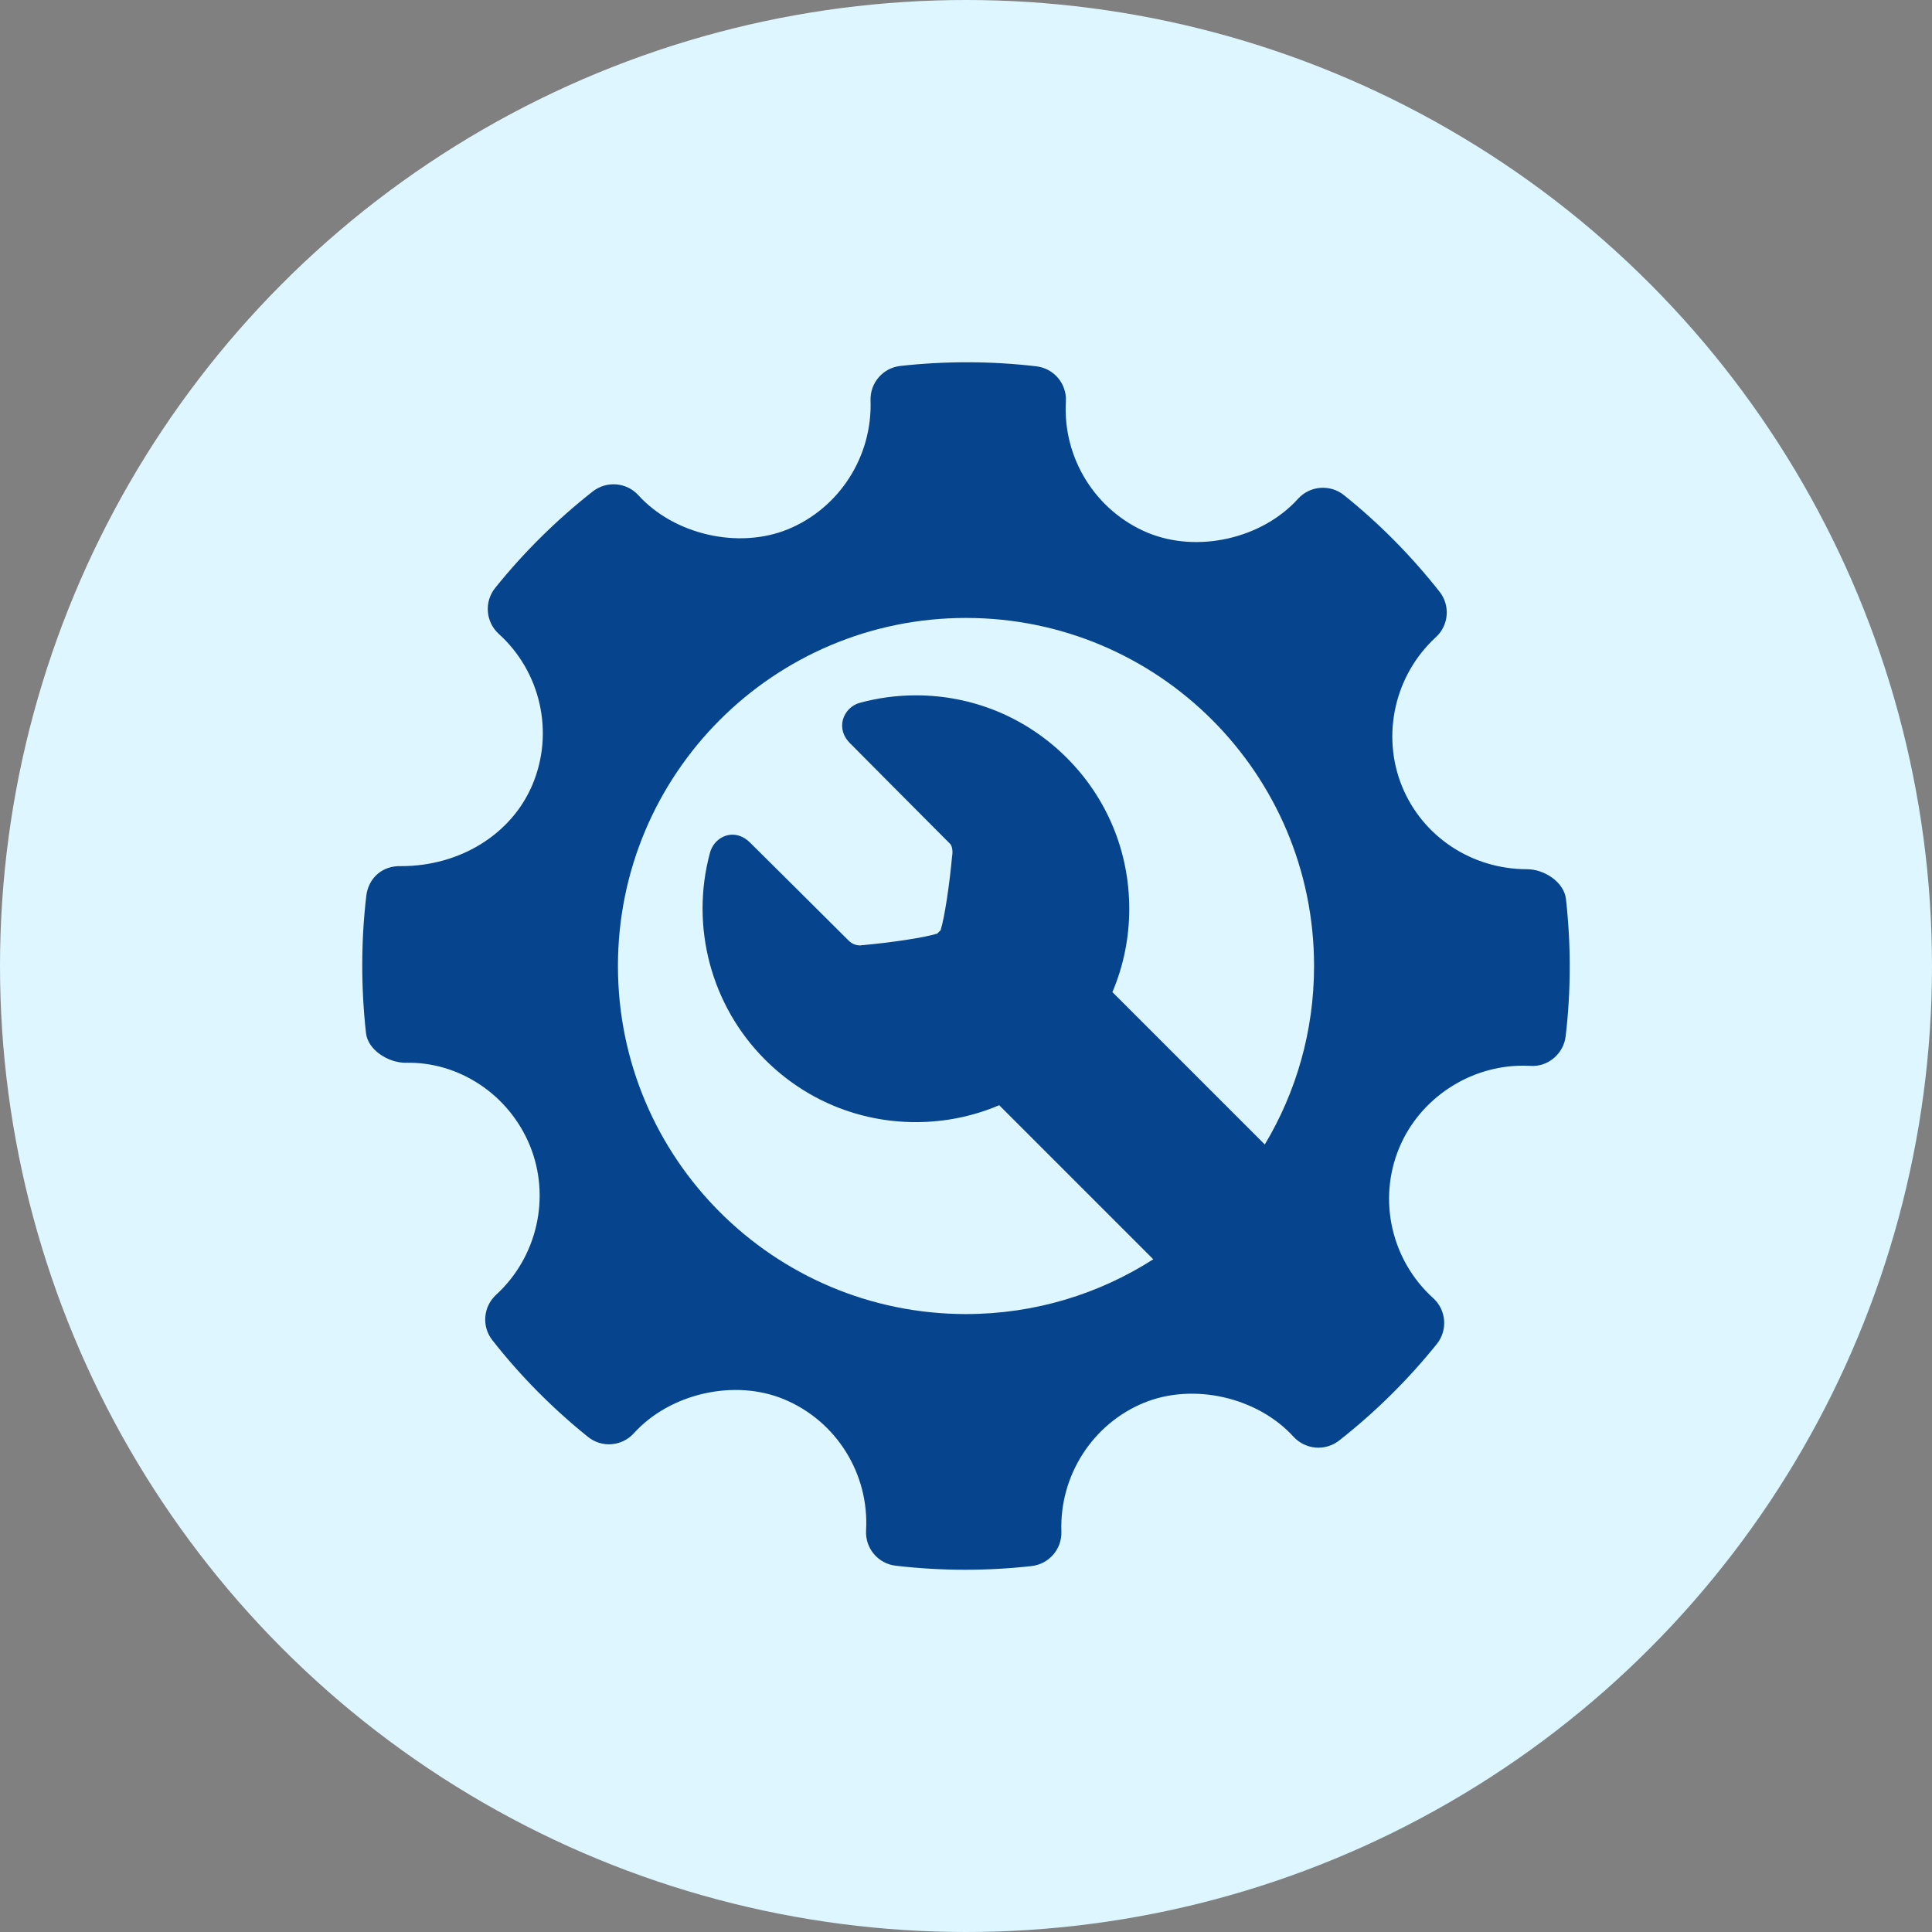
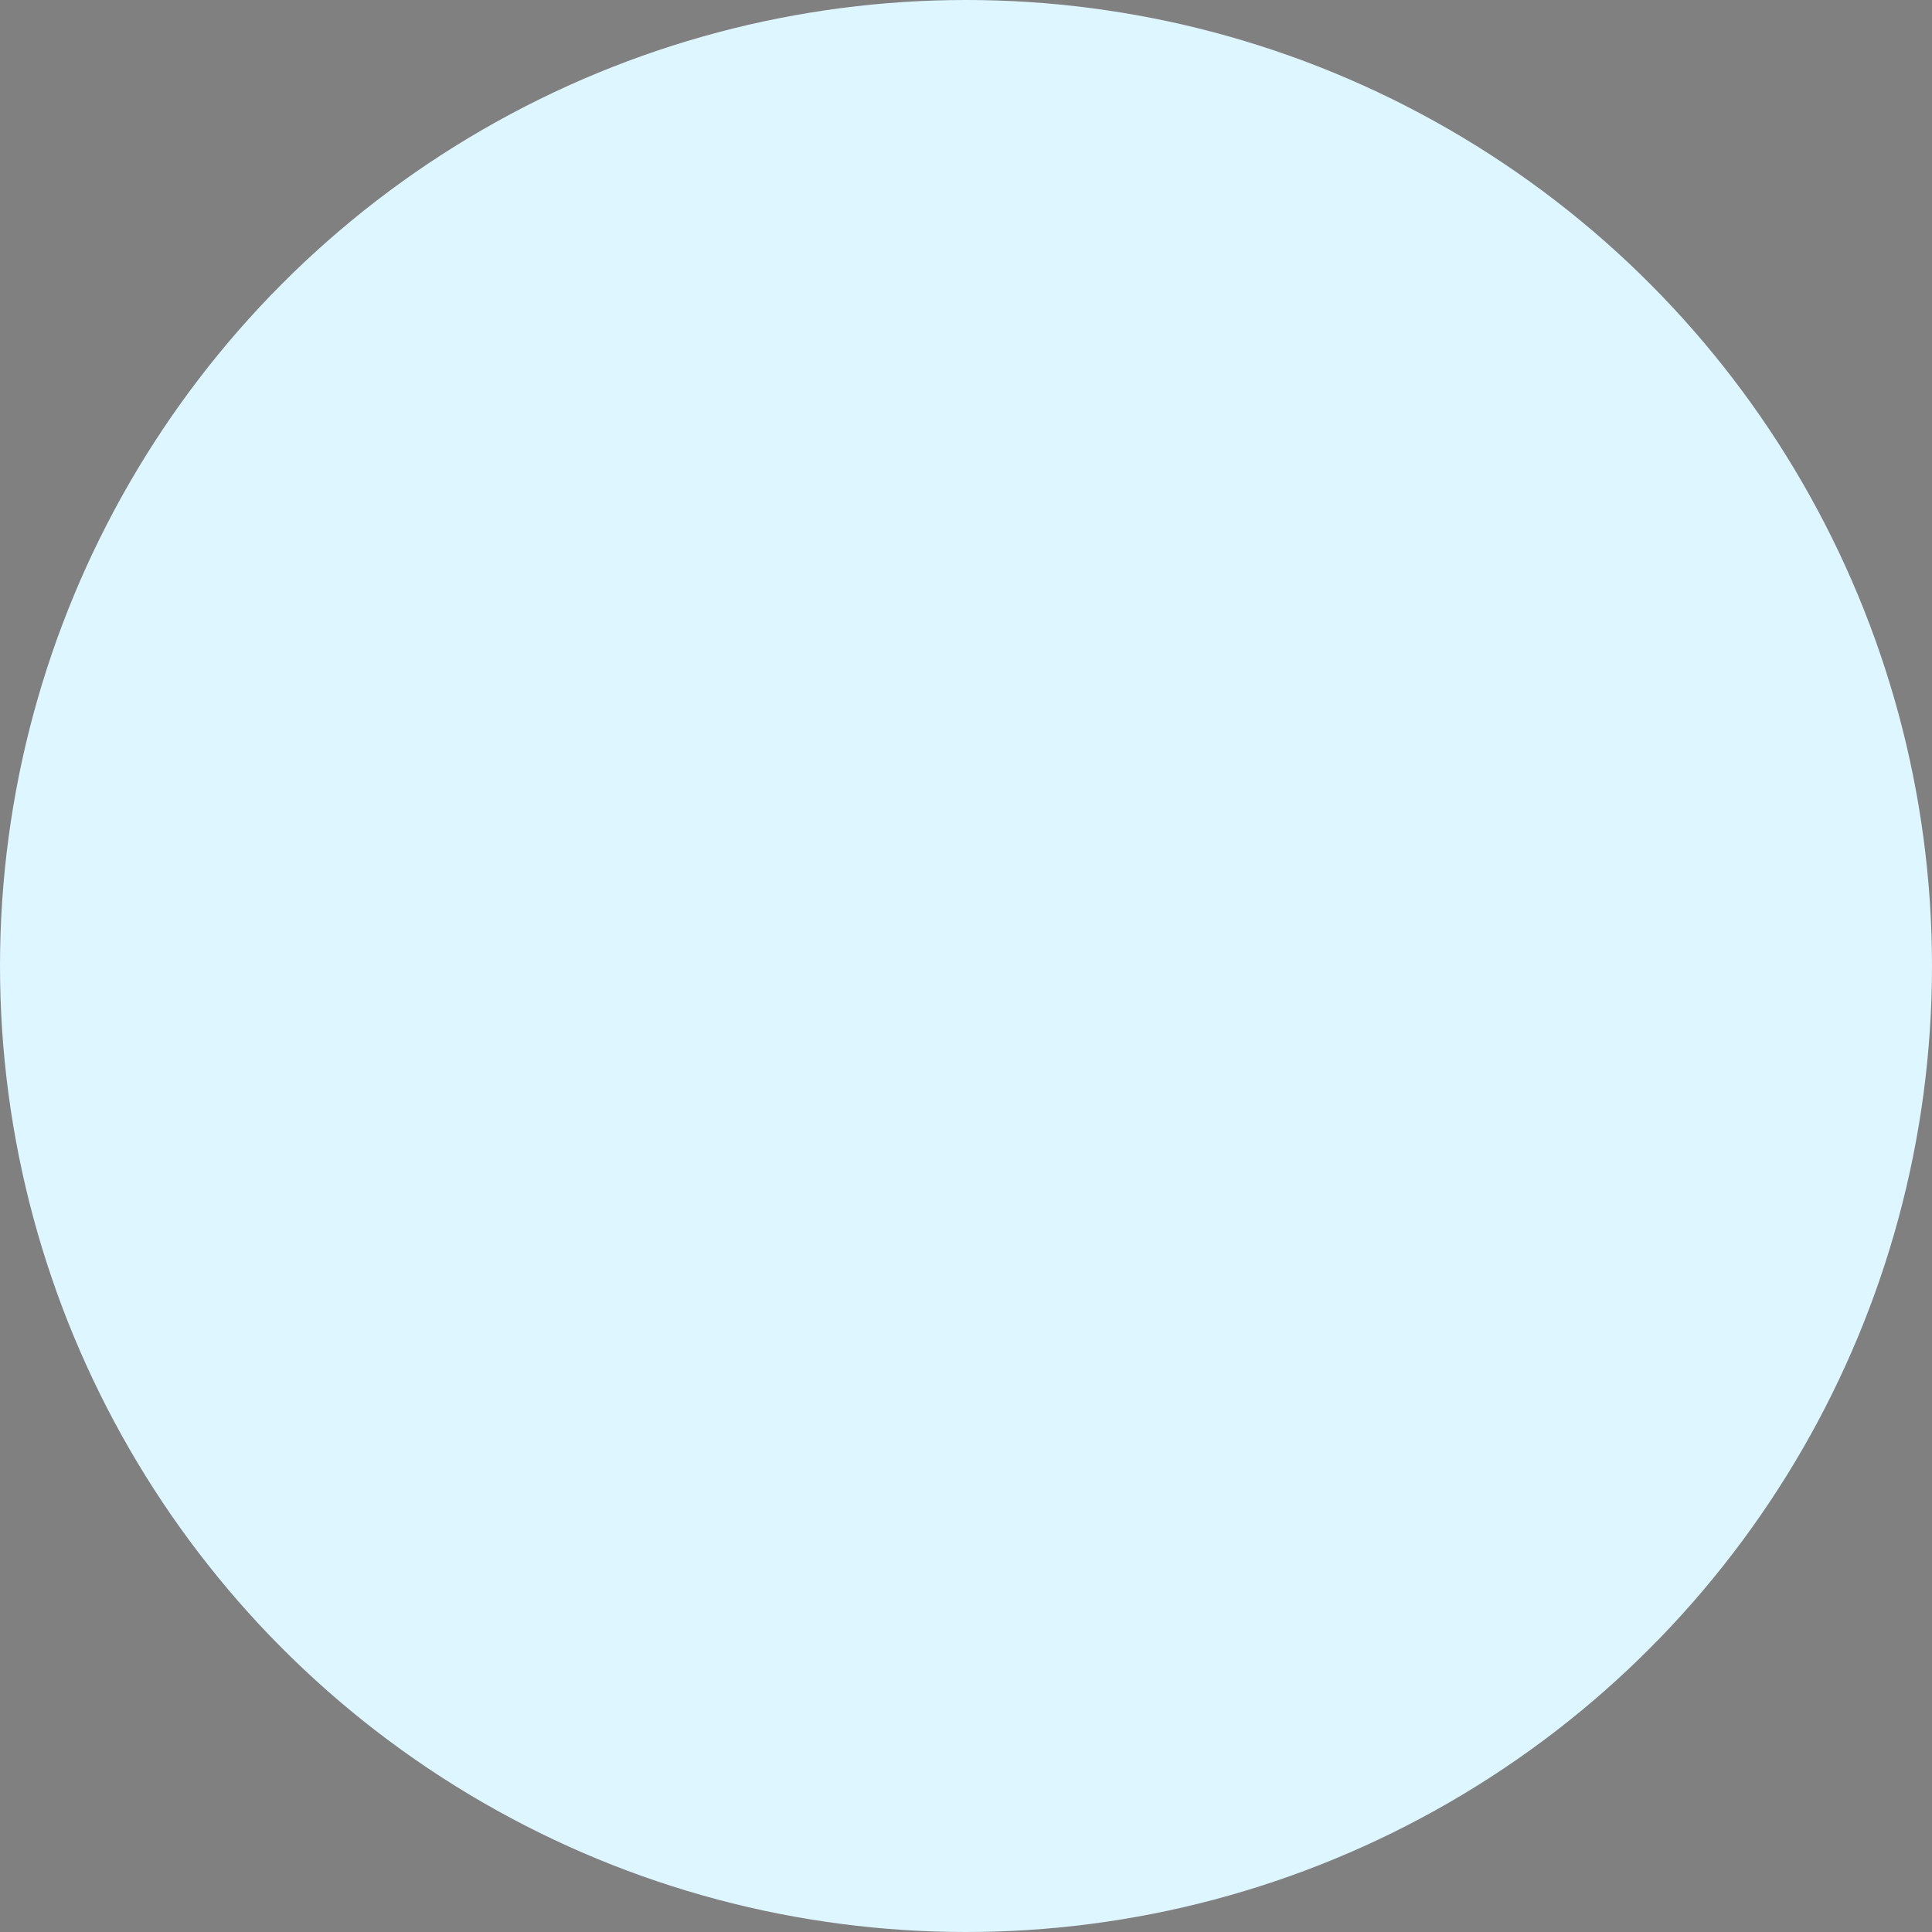
<svg xmlns="http://www.w3.org/2000/svg" width="32" height="32" viewBox="0 0 32 32" fill="none">
  <rect x="0" y="0" width="32" height="32" fill="#808080" stroke="none" />
  <circle cx="16" cy="16" r="16" fill="#DEF6FF" />
  <g clip-path="url(#clip0)">
-     <path d="M25.937 14.89C25.905 14.609 25.577 14.397 25.294 14.397C24.378 14.397 23.564 13.859 23.223 13.027C22.875 12.175 23.1 11.181 23.782 10.554C23.997 10.358 24.024 10.029 23.843 9.8C23.374 9.205 22.841 8.666 22.259 8.2C22.031 8.018 21.697 8.043 21.499 8.262C20.903 8.922 19.832 9.167 19.005 8.822C18.144 8.46 17.601 7.587 17.654 6.651C17.672 6.357 17.457 6.101 17.163 6.067C16.416 5.98 15.663 5.978 14.914 6.061C14.624 6.093 14.409 6.342 14.419 6.633C14.451 7.56 13.902 8.417 13.049 8.767C12.232 9.1 11.169 8.857 10.574 8.203C10.377 7.987 10.049 7.961 9.819 8.139C9.22 8.61 8.675 9.148 8.201 9.739C8.017 9.969 8.044 10.301 8.261 10.499C8.957 11.129 9.182 12.132 8.82 12.994C8.475 13.816 7.622 14.346 6.644 14.346C6.327 14.335 6.102 14.548 6.067 14.837C5.979 15.588 5.978 16.353 6.062 17.111C6.094 17.393 6.432 17.603 6.718 17.603C7.589 17.58 8.425 18.119 8.776 18.973C9.125 19.825 8.9 20.819 8.217 21.446C8.003 21.642 7.975 21.971 8.156 22.199C8.62 22.791 9.154 23.329 9.738 23.799C9.967 23.984 10.3 23.958 10.499 23.739C11.097 23.078 12.168 22.833 12.992 23.179C13.855 23.54 14.398 24.412 14.345 25.349C14.328 25.643 14.543 25.9 14.836 25.933C15.218 25.978 15.602 26 15.988 26C16.354 26 16.72 25.98 17.085 25.939C17.375 25.907 17.59 25.657 17.58 25.367C17.547 24.44 18.097 23.583 18.949 23.234C19.772 22.898 20.83 23.144 21.425 23.797C21.623 24.012 21.95 24.039 22.18 23.86C22.778 23.391 23.322 22.853 23.798 22.261C23.982 22.032 23.956 21.698 23.738 21.501C23.042 20.871 22.816 19.868 23.178 19.006C23.518 18.195 24.339 17.651 25.223 17.651L25.347 17.654C25.634 17.677 25.898 17.456 25.932 17.164C26.021 16.412 26.022 15.647 25.937 14.89ZM16 21.765C12.816 21.765 10.235 19.184 10.235 16C10.235 12.816 12.816 10.235 16 10.235C19.184 10.235 21.765 12.816 21.765 16C21.765 17.081 21.467 18.092 20.949 18.956L18.425 16.432C18.608 16.001 18.704 15.534 18.704 15.052C18.704 14.107 18.337 13.22 17.669 12.552C17.001 11.885 16.114 11.517 15.17 11.517C14.855 11.517 14.541 11.559 14.238 11.642C14.105 11.678 13.997 11.788 13.961 11.921C13.925 12.057 13.966 12.196 14.072 12.303C14.072 12.303 15.319 13.559 15.736 13.976C15.779 14.019 15.779 14.123 15.773 14.161L15.769 14.188C15.727 14.647 15.646 15.197 15.579 15.409C15.57 15.418 15.562 15.425 15.552 15.434C15.543 15.444 15.534 15.453 15.525 15.463C15.31 15.531 14.752 15.613 14.286 15.655L14.286 15.652L14.265 15.658C14.261 15.658 14.255 15.659 14.245 15.659C14.195 15.659 14.121 15.645 14.054 15.577C13.62 15.143 12.422 13.955 12.422 13.955C12.315 13.848 12.205 13.825 12.131 13.825C11.96 13.825 11.807 13.949 11.759 14.126C11.429 15.346 11.778 16.658 12.671 17.55C13.338 18.218 14.226 18.586 15.17 18.586C15.652 18.586 16.119 18.489 16.55 18.306L19.102 20.858C18.206 21.431 17.142 21.765 16 21.765Z" fill="#07448E" />
-   </g>
+     </g>
  <defs>
    <clipPath id="clip0">
      <rect width="20" height="20" fill="white" transform="translate(6 6)" />
    </clipPath>
  </defs>
</svg>